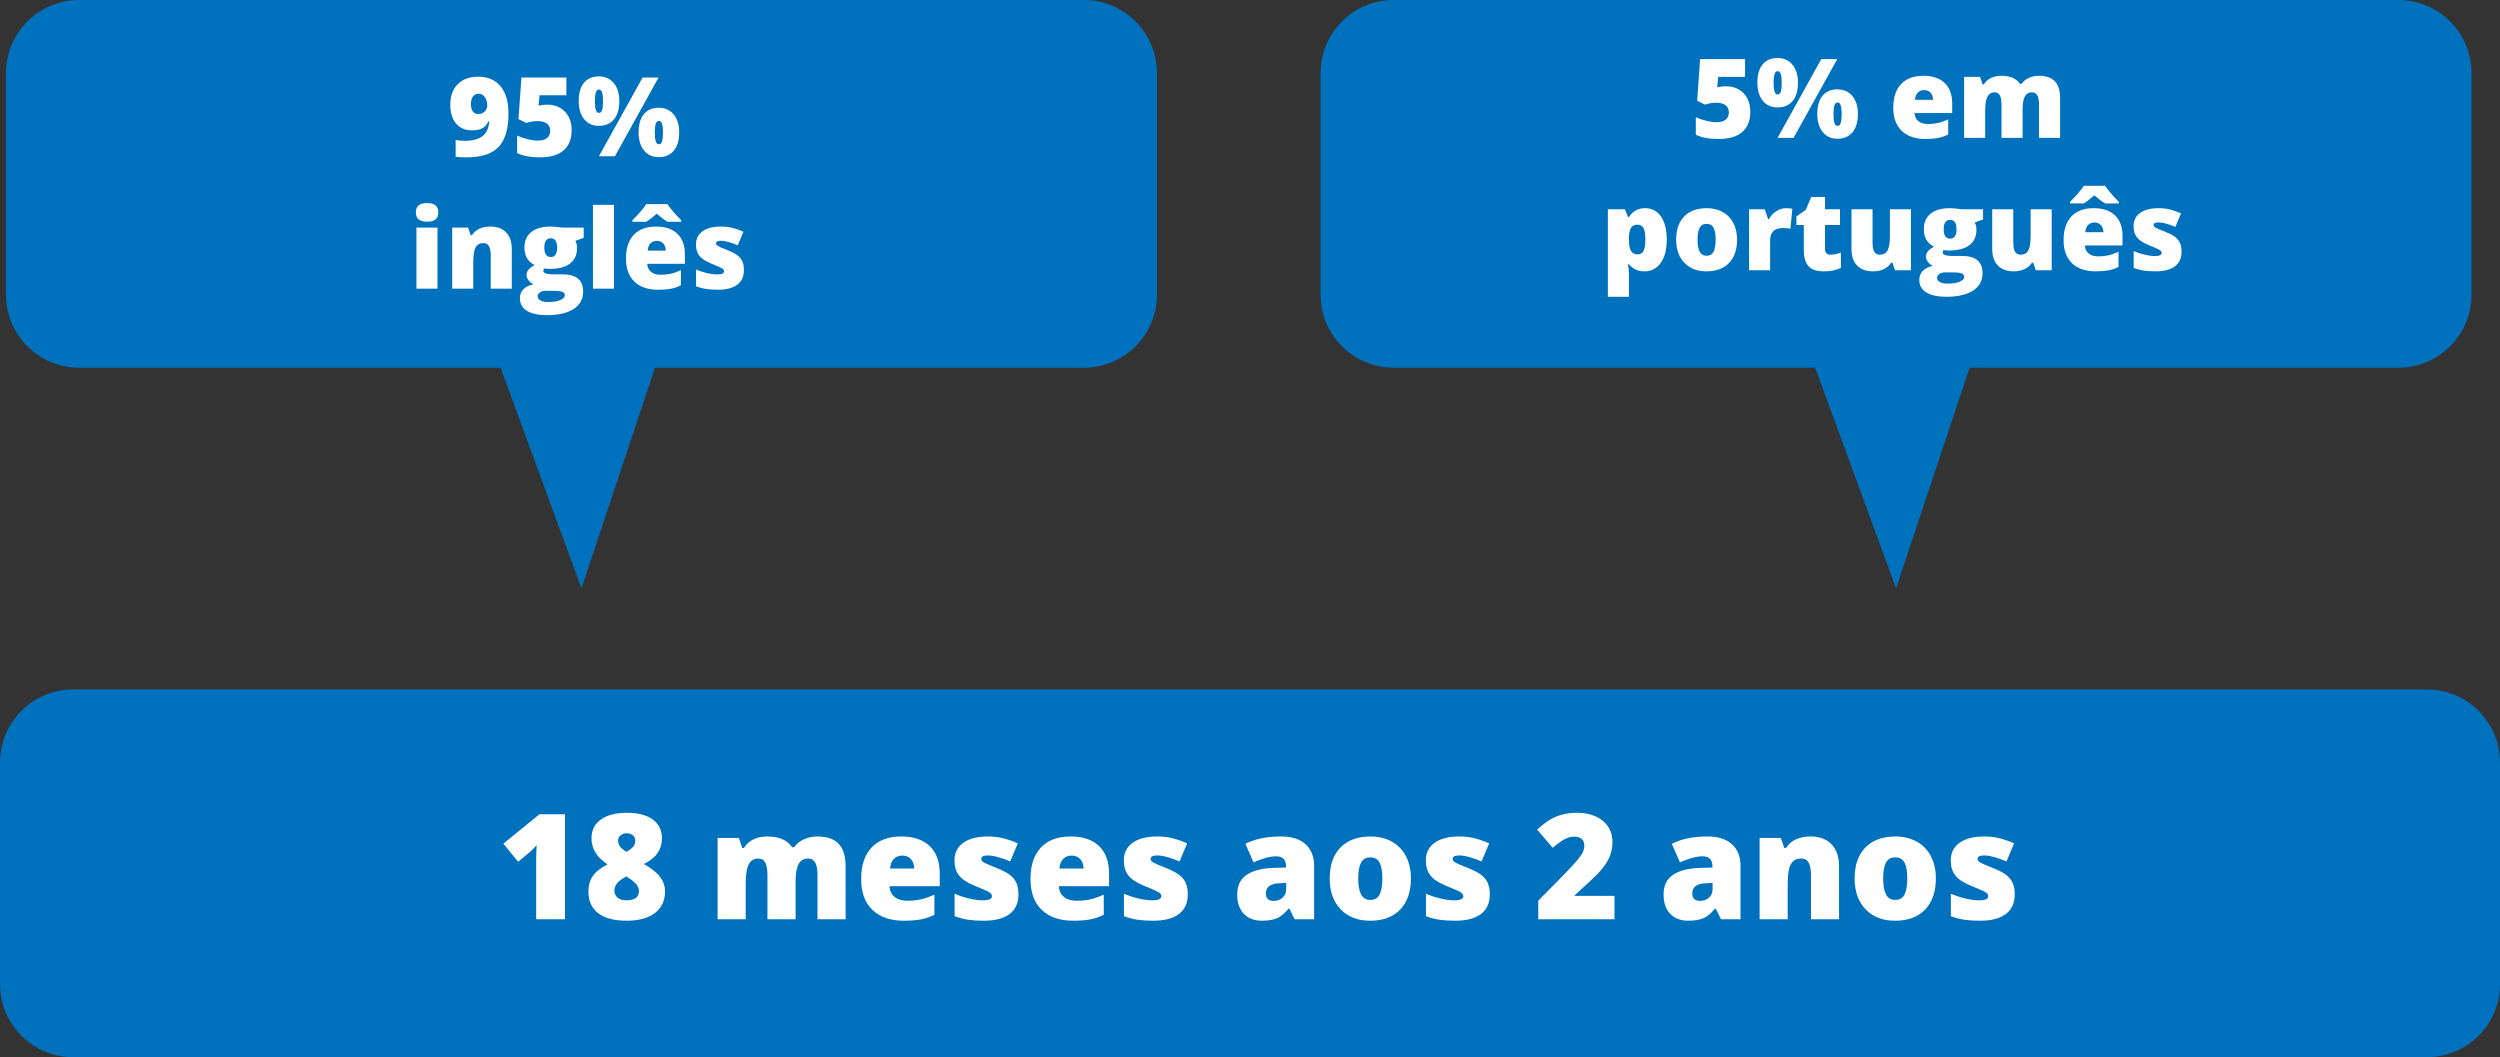
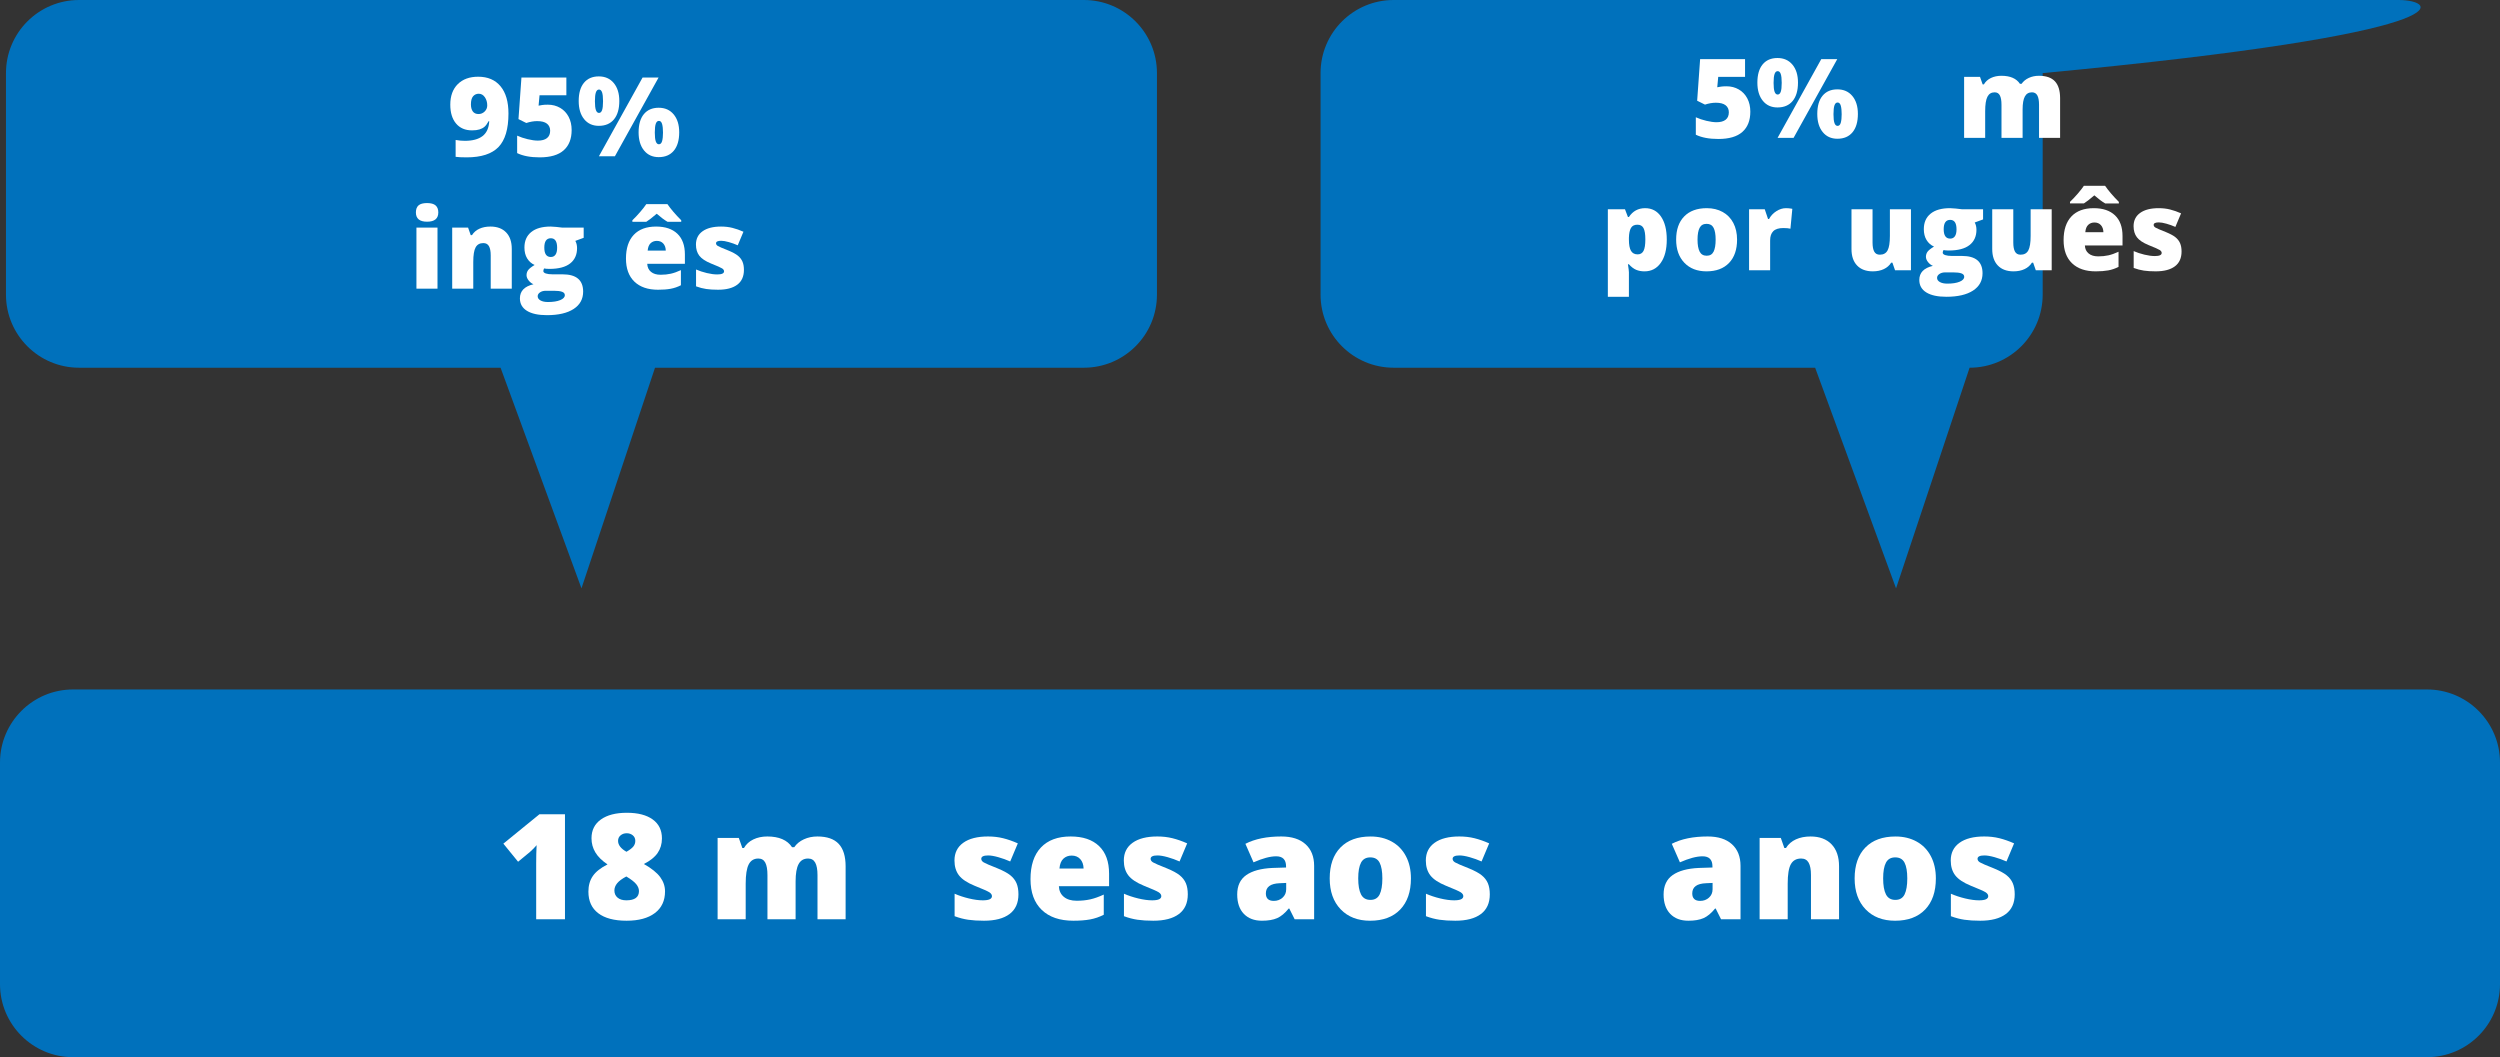
<svg xmlns="http://www.w3.org/2000/svg" version="1.1" x="0px" y="0px" width="271.951px" height="115px" viewBox="0 0 271.951 115" style="enable-background:new 0 0 271.951 115;" xml:space="preserve">
  <rect x="0" y="0" width="271.951" height="115" fill="#333333" stroke="none" />
  <style type="text/css">
	.st0{fill:#0071BC;}
	.st1{fill:#FFFFFF;}
	.st2{font-family:'OpenSans-Extrabold';}
	.st3{font-size:16px;}
	.st4{font-size:12px;}
</style>
  <defs>
</defs>
  <g>
    <path class="st0" d="M264,75H157h-12.098H7.951C3.56,75,0,78.56,0,82.951v24.098C0,111.44,3.56,115,7.951,115h136.951H157h107   c4.391,0,7.951-3.56,7.951-7.951V82.951C271.951,78.56,268.391,75,264,75z" />
    <path class="st0" d="M117.902,0H8.602C4.21,0,0.65,3.56,0.65,7.951v24.098C0.65,36.44,4.21,40,8.602,40h45.85l8.8,24l8-24h46.65   c4.391,0,7.951-3.56,7.951-7.951V7.951C125.854,3.56,122.294,0,117.902,0z" />
-     <path class="st0" d="M260.902,0H151.602c-4.391,0-7.951,3.56-7.951,7.951v24.098c0,4.391,3.56,7.951,7.951,7.951h45.85l8.8,24l8-24   h46.65c4.391,0,7.951-3.56,7.951-7.951V7.951C268.854,3.56,265.294,0,260.902,0z" />
+     <path class="st0" d="M260.902,0H151.602c-4.391,0-7.951,3.56-7.951,7.951v24.098c0,4.391,3.56,7.951,7.951,7.951h45.85l8.8,24l8-24   c4.391,0,7.951-3.56,7.951-7.951V7.951C268.854,3.56,265.294,0,260.902,0z" />
    <g>
      <path class="st1" d="M61.459,100h-3.133v-6.047c0-0.734,0.016-1.406,0.047-2.016c-0.193,0.234-0.433,0.479-0.719,0.734    l-1.297,1.07l-1.602-1.969l3.922-3.195h2.781V100z" />
      <path class="st1" d="M68.193,88.414c1.203,0,2.139,0.242,2.809,0.727c0.669,0.484,1.004,1.172,1.004,2.062    c0,0.604-0.158,1.134-0.473,1.59c-0.315,0.456-0.814,0.853-1.496,1.191c0.844,0.479,1.438,0.957,1.785,1.434    c0.346,0.477,0.52,0.991,0.52,1.543c0,1.016-0.367,1.802-1.102,2.359s-1.761,0.836-3.078,0.836c-1.344,0-2.373-0.272-3.086-0.816    c-0.714-0.544-1.07-1.327-1.07-2.348c0-0.661,0.159-1.226,0.477-1.691c0.317-0.466,0.852-0.89,1.602-1.27    c-0.604-0.406-1.046-0.843-1.324-1.309c-0.279-0.466-0.418-0.978-0.418-1.535c0-0.875,0.341-1.556,1.023-2.043    C66.047,88.657,66.99,88.414,68.193,88.414z M66.834,96.867c0,0.323,0.114,0.582,0.344,0.777c0.229,0.195,0.547,0.293,0.953,0.293    c0.917,0,1.375-0.336,1.375-1.008c0-0.255-0.101-0.507-0.301-0.754c-0.201-0.247-0.559-0.524-1.074-0.832    c-0.464,0.245-0.796,0.491-0.996,0.738C66.934,96.329,66.834,96.591,66.834,96.867z M68.178,90.641    c-0.266,0-0.49,0.077-0.672,0.23c-0.183,0.153-0.273,0.353-0.273,0.598c0,0.448,0.305,0.844,0.914,1.188    c0.37-0.214,0.622-0.409,0.758-0.586c0.135-0.177,0.203-0.378,0.203-0.602c0-0.25-0.091-0.45-0.273-0.602    C68.651,90.716,68.433,90.641,68.178,90.641z" />
      <path class="st1" d="M88.928,100v-4.812c0-0.599-0.082-1.048-0.246-1.348s-0.423-0.449-0.777-0.449    c-0.469,0-0.812,0.2-1.031,0.602s-0.328,1.028-0.328,1.883V100h-3.062v-4.812c0-0.599-0.078-1.048-0.234-1.348    s-0.409-0.449-0.758-0.449c-0.479,0-0.828,0.214-1.047,0.641s-0.328,1.125-0.328,2.094V100h-3.055v-8.852h2.305l0.383,1.094h0.18    c0.234-0.406,0.574-0.716,1.02-0.93s0.952-0.32,1.52-0.32c1.276,0,2.172,0.388,2.688,1.164h0.242    c0.25-0.364,0.598-0.649,1.043-0.855s0.936-0.309,1.473-0.309c1.047,0,1.82,0.269,2.32,0.805s0.75,1.352,0.75,2.445V100H88.928z" />
-       <path class="st1" d="M98.334,100.156c-1.474,0-2.619-0.392-3.434-1.176c-0.815-0.784-1.223-1.899-1.223-3.348    c0-1.495,0.377-2.642,1.133-3.441c0.755-0.8,1.833-1.199,3.234-1.199c1.333,0,2.363,0.348,3.09,1.043s1.09,1.696,1.09,3.004v1.359    h-5.461c0.021,0.495,0.202,0.883,0.543,1.164c0.341,0.281,0.806,0.422,1.395,0.422c0.536,0,1.03-0.051,1.48-0.152    c0.45-0.102,0.938-0.274,1.465-0.52v2.195c-0.479,0.245-0.974,0.414-1.484,0.508C99.651,100.109,99.042,100.156,98.334,100.156z     M98.154,93.07c-0.359,0-0.66,0.113-0.902,0.34s-0.384,0.582-0.426,1.066h2.625c-0.011-0.427-0.132-0.769-0.363-1.023    C98.856,93.198,98.545,93.07,98.154,93.07z" />
      <path class="st1" d="M110.787,97.281c0,0.948-0.323,1.664-0.969,2.148c-0.646,0.484-1.573,0.727-2.781,0.727    c-0.656,0-1.227-0.035-1.711-0.105s-0.979-0.199-1.484-0.387v-2.445c0.474,0.208,0.993,0.38,1.559,0.516    c0.565,0.136,1.069,0.203,1.512,0.203c0.661,0,0.992-0.151,0.992-0.453c0-0.156-0.093-0.296-0.277-0.418    c-0.185-0.122-0.723-0.36-1.613-0.715c-0.812-0.333-1.38-0.712-1.703-1.137c-0.323-0.425-0.484-0.962-0.484-1.613    c0-0.823,0.317-1.464,0.953-1.922c0.635-0.458,1.534-0.688,2.695-0.688c0.583,0,1.131,0.063,1.645,0.191    c0.513,0.128,1.045,0.313,1.598,0.559l-0.828,1.969c-0.406-0.183-0.836-0.337-1.289-0.465s-0.823-0.191-1.109-0.191    c-0.5,0-0.75,0.122-0.75,0.367c0,0.151,0.087,0.28,0.262,0.387c0.174,0.106,0.678,0.324,1.512,0.652    c0.62,0.255,1.082,0.505,1.387,0.75s0.528,0.532,0.672,0.863C110.715,96.405,110.787,96.808,110.787,97.281z" />
      <path class="st1" d="M116.756,100.156c-1.474,0-2.619-0.392-3.434-1.176c-0.815-0.784-1.223-1.899-1.223-3.348    c0-1.495,0.377-2.642,1.133-3.441c0.755-0.8,1.833-1.199,3.234-1.199c1.333,0,2.363,0.348,3.09,1.043s1.09,1.696,1.09,3.004v1.359    h-5.461c0.021,0.495,0.202,0.883,0.543,1.164c0.341,0.281,0.806,0.422,1.395,0.422c0.536,0,1.03-0.051,1.48-0.152    c0.45-0.102,0.938-0.274,1.465-0.52v2.195c-0.479,0.245-0.974,0.414-1.484,0.508C118.073,100.109,117.464,100.156,116.756,100.156    z M116.576,93.07c-0.359,0-0.66,0.113-0.902,0.34s-0.384,0.582-0.426,1.066h2.625c-0.011-0.427-0.132-0.769-0.363-1.023    C117.278,93.198,116.967,93.07,116.576,93.07z" />
      <path class="st1" d="M129.209,97.281c0,0.948-0.323,1.664-0.969,2.148c-0.646,0.484-1.573,0.727-2.781,0.727    c-0.656,0-1.227-0.035-1.711-0.105s-0.979-0.199-1.484-0.387v-2.445c0.474,0.208,0.993,0.38,1.559,0.516    c0.565,0.136,1.069,0.203,1.512,0.203c0.661,0,0.992-0.151,0.992-0.453c0-0.156-0.093-0.296-0.277-0.418    c-0.185-0.122-0.723-0.36-1.613-0.715c-0.812-0.333-1.38-0.712-1.703-1.137c-0.323-0.425-0.484-0.962-0.484-1.613    c0-0.823,0.317-1.464,0.953-1.922c0.635-0.458,1.534-0.688,2.695-0.688c0.583,0,1.131,0.063,1.645,0.191    c0.513,0.128,1.045,0.313,1.598,0.559l-0.828,1.969c-0.406-0.183-0.836-0.337-1.289-0.465s-0.823-0.191-1.109-0.191    c-0.5,0-0.75,0.122-0.75,0.367c0,0.151,0.087,0.28,0.262,0.387c0.174,0.106,0.678,0.324,1.512,0.652    c0.62,0.255,1.082,0.505,1.387,0.75s0.528,0.532,0.672,0.863C129.137,96.405,129.209,96.808,129.209,97.281z" />
      <path class="st1" d="M140.834,100l-0.586-1.172h-0.062c-0.412,0.511-0.831,0.859-1.258,1.047    c-0.427,0.188-0.979,0.281-1.656,0.281c-0.833,0-1.49-0.25-1.969-0.75c-0.479-0.5-0.719-1.203-0.719-2.109    c0-0.942,0.328-1.645,0.984-2.105s1.606-0.72,2.852-0.777l1.477-0.047v-0.125c0-0.729-0.359-1.094-1.078-1.094    c-0.646,0-1.466,0.219-2.461,0.656l-0.883-2.016c1.031-0.531,2.333-0.797,3.906-0.797c1.135,0,2.014,0.281,2.637,0.844    c0.622,0.562,0.934,1.349,0.934,2.359V100H140.834z M138.568,98c0.37,0,0.686-0.117,0.949-0.352    c0.263-0.234,0.395-0.539,0.395-0.914v-0.688l-0.703,0.031c-1.005,0.036-1.508,0.406-1.508,1.109    C137.701,97.729,137.99,98,138.568,98z" />
      <path class="st1" d="M153.482,95.555c0,1.448-0.39,2.577-1.168,3.387c-0.779,0.81-1.869,1.215-3.27,1.215    c-1.344,0-2.413-0.414-3.207-1.242c-0.794-0.828-1.191-1.948-1.191-3.359c0-1.442,0.389-2.563,1.168-3.363    c0.778-0.8,1.871-1.199,3.277-1.199c0.87,0,1.638,0.185,2.305,0.555c0.667,0.37,1.181,0.899,1.543,1.59    C153.301,93.827,153.482,94.633,153.482,95.555z M147.748,95.555c0,0.761,0.102,1.34,0.305,1.738s0.544,0.598,1.023,0.598    c0.474,0,0.809-0.199,1.004-0.598s0.293-0.978,0.293-1.738c0-0.755-0.099-1.325-0.297-1.711c-0.198-0.386-0.537-0.578-1.016-0.578    c-0.469,0-0.805,0.191-1.008,0.574S147.748,94.794,147.748,95.555z" />
      <path class="st1" d="M162.061,97.281c0,0.948-0.323,1.664-0.969,2.148c-0.646,0.484-1.573,0.727-2.781,0.727    c-0.656,0-1.227-0.035-1.711-0.105s-0.979-0.199-1.484-0.387v-2.445c0.474,0.208,0.993,0.38,1.559,0.516    c0.565,0.136,1.069,0.203,1.512,0.203c0.661,0,0.992-0.151,0.992-0.453c0-0.156-0.093-0.296-0.277-0.418    c-0.185-0.122-0.723-0.36-1.613-0.715c-0.812-0.333-1.38-0.712-1.703-1.137c-0.323-0.425-0.484-0.962-0.484-1.613    c0-0.823,0.317-1.464,0.953-1.922c0.635-0.458,1.534-0.688,2.695-0.688c0.583,0,1.131,0.063,1.645,0.191    c0.513,0.128,1.045,0.313,1.598,0.559l-0.828,1.969c-0.406-0.183-0.836-0.337-1.289-0.465s-0.823-0.191-1.109-0.191    c-0.5,0-0.75,0.122-0.75,0.367c0,0.151,0.087,0.28,0.262,0.387c0.174,0.106,0.678,0.324,1.512,0.652    c0.62,0.255,1.082,0.505,1.387,0.75s0.528,0.532,0.672,0.863C161.989,96.405,162.061,96.808,162.061,97.281z" />
-       <path class="st1" d="M175.623,100h-8.289v-2.031l2.789-2.82c0.797-0.833,1.317-1.402,1.562-1.707    c0.245-0.305,0.415-0.566,0.512-0.785c0.096-0.219,0.145-0.448,0.145-0.688c0-0.297-0.097-0.531-0.289-0.703    c-0.193-0.172-0.464-0.258-0.812-0.258c-0.359,0-0.723,0.103-1.09,0.309s-0.783,0.509-1.246,0.91l-1.695-1.984    c0.588-0.526,1.083-0.902,1.484-1.129c0.401-0.227,0.837-0.399,1.309-0.52c0.471-0.12,1.001-0.18,1.59-0.18    c0.739,0,1.399,0.13,1.98,0.391c0.581,0.261,1.031,0.632,1.352,1.113s0.48,1.022,0.48,1.621c0,0.448-0.056,0.862-0.168,1.242    c-0.112,0.38-0.285,0.754-0.52,1.121s-0.546,0.754-0.934,1.16c-0.388,0.406-1.215,1.177-2.48,2.312v0.078h4.32V100z" />
      <path class="st1" d="M187.217,100l-0.586-1.172h-0.062c-0.412,0.511-0.831,0.859-1.258,1.047    c-0.427,0.188-0.979,0.281-1.656,0.281c-0.833,0-1.49-0.25-1.969-0.75c-0.479-0.5-0.719-1.203-0.719-2.109    c0-0.942,0.328-1.645,0.984-2.105s1.606-0.72,2.852-0.777l1.477-0.047v-0.125c0-0.729-0.359-1.094-1.078-1.094    c-0.646,0-1.466,0.219-2.461,0.656l-0.883-2.016c1.031-0.531,2.333-0.797,3.906-0.797c1.135,0,2.014,0.281,2.637,0.844    c0.622,0.562,0.934,1.349,0.934,2.359V100H187.217z M184.951,98c0.37,0,0.686-0.117,0.949-0.352    c0.263-0.234,0.395-0.539,0.395-0.914v-0.688l-0.703,0.031c-1.005,0.036-1.508,0.406-1.508,1.109    C184.084,97.729,184.373,98,184.951,98z" />
      <path class="st1" d="M196.998,100v-4.828c0-0.589-0.085-1.032-0.254-1.332c-0.169-0.3-0.441-0.449-0.816-0.449    c-0.516,0-0.888,0.206-1.117,0.617c-0.229,0.411-0.344,1.117-0.344,2.117V100h-3.055v-8.852h2.305l0.383,1.094h0.18    c0.26-0.417,0.621-0.729,1.082-0.938s0.991-0.312,1.59-0.312c0.979,0,1.741,0.284,2.285,0.852    c0.544,0.567,0.816,1.367,0.816,2.398V100H196.998z" />
      <path class="st1" d="M210.584,95.555c0,1.448-0.39,2.577-1.168,3.387c-0.779,0.81-1.869,1.215-3.27,1.215    c-1.344,0-2.413-0.414-3.207-1.242c-0.794-0.828-1.191-1.948-1.191-3.359c0-1.442,0.389-2.563,1.168-3.363    c0.778-0.8,1.871-1.199,3.277-1.199c0.87,0,1.638,0.185,2.305,0.555c0.667,0.37,1.181,0.899,1.543,1.59    C210.403,93.827,210.584,94.633,210.584,95.555z M204.85,95.555c0,0.761,0.102,1.34,0.305,1.738s0.544,0.598,1.023,0.598    c0.474,0,0.809-0.199,1.004-0.598s0.293-0.978,0.293-1.738c0-0.755-0.099-1.325-0.297-1.711c-0.198-0.386-0.537-0.578-1.016-0.578    c-0.469,0-0.805,0.191-1.008,0.574S204.85,94.794,204.85,95.555z" />
      <path class="st1" d="M219.162,97.281c0,0.948-0.323,1.664-0.969,2.148c-0.646,0.484-1.573,0.727-2.781,0.727    c-0.656,0-1.227-0.035-1.711-0.105s-0.979-0.199-1.484-0.387v-2.445c0.474,0.208,0.993,0.38,1.559,0.516    c0.565,0.136,1.069,0.203,1.512,0.203c0.661,0,0.992-0.151,0.992-0.453c0-0.156-0.093-0.296-0.277-0.418    c-0.185-0.122-0.723-0.36-1.613-0.715c-0.812-0.333-1.38-0.712-1.703-1.137c-0.323-0.425-0.484-0.962-0.484-1.613    c0-0.823,0.317-1.464,0.953-1.922c0.635-0.458,1.534-0.688,2.695-0.688c0.583,0,1.131,0.063,1.645,0.191    c0.513,0.128,1.045,0.313,1.598,0.559l-0.828,1.969c-0.406-0.183-0.836-0.337-1.289-0.465s-0.823-0.191-1.109-0.191    c-0.5,0-0.75,0.122-0.75,0.367c0,0.151,0.087,0.28,0.262,0.387c0.174,0.106,0.678,0.324,1.512,0.652    c0.62,0.255,1.082,0.505,1.387,0.75s0.528,0.532,0.672,0.863C219.09,96.405,219.162,96.808,219.162,97.281z" />
    </g>
    <g>
      <path class="st1" d="M55.311,12.354c0,1.676-0.361,2.889-1.084,3.639s-1.879,1.125-3.469,1.125c-0.523,0-0.922-0.02-1.195-0.059    v-1.834c0.336,0.062,0.672,0.094,1.008,0.094c0.828,0,1.467-0.171,1.916-0.513s0.693-0.882,0.732-1.62h-0.07    c-0.152,0.281-0.303,0.484-0.451,0.609s-0.33,0.221-0.545,0.287s-0.482,0.1-0.803,0.1c-0.742,0-1.322-0.248-1.74-0.744    s-0.627-1.18-0.627-2.051c0-0.949,0.271-1.693,0.812-2.232s1.282-0.809,2.224-0.809c1.047,0,1.857,0.348,2.432,1.043    S55.311,11.072,55.311,12.354z M52.082,10.197c-0.254,0-0.46,0.092-0.618,0.275s-0.237,0.479-0.237,0.885    c0,0.32,0.068,0.575,0.205,0.765s0.346,0.284,0.627,0.284c0.254,0,0.475-0.092,0.662-0.275s0.281-0.404,0.281-0.662    c0-0.348-0.087-0.646-0.261-0.896S52.348,10.197,52.082,10.197z" />
      <path class="st1" d="M59.594,11.387c0.492,0,0.937,0.114,1.333,0.343s0.705,0.552,0.926,0.97s0.331,0.9,0.331,1.447    c0,0.957-0.288,1.691-0.864,2.203s-1.448,0.768-2.616,0.768c-1,0-1.816-0.154-2.449-0.463v-1.898    c0.34,0.156,0.724,0.285,1.151,0.387s0.796,0.152,1.104,0.152c0.43,0,0.76-0.091,0.99-0.272s0.346-0.45,0.346-0.806    c0-0.328-0.117-0.584-0.352-0.768s-0.59-0.275-1.066-0.275c-0.363,0-0.756,0.068-1.178,0.205l-0.85-0.422l0.322-4.523h4.887v1.928    h-2.918l-0.105,1.131c0.305-0.059,0.521-0.091,0.65-0.097S59.484,11.387,59.594,11.387z" />
      <path class="st1" d="M67.369,10.988c0,0.859-0.193,1.524-0.58,1.995s-0.938,0.706-1.652,0.706c-0.672,0-1.204-0.243-1.597-0.729    s-0.589-1.144-0.589-1.972c0-0.859,0.191-1.521,0.574-1.983s0.92-0.694,1.611-0.694c0.684,0,1.227,0.24,1.629,0.721    S67.369,10.164,67.369,10.988z M64.715,11.012c0,0.449,0.037,0.773,0.111,0.973s0.186,0.299,0.334,0.299s0.259-0.098,0.331-0.293    s0.108-0.521,0.108-0.979c0-0.449-0.036-0.773-0.108-0.973S65.309,9.74,65.16,9.74c-0.152,0-0.265,0.102-0.337,0.305    S64.715,10.57,64.715,11.012z M71.641,8.434L66.889,17h-1.74L69.9,8.434H71.641z M73.885,14.398c0,0.855-0.194,1.519-0.583,1.989    s-0.938,0.706-1.649,0.706c-0.672,0-1.204-0.243-1.597-0.729s-0.589-1.142-0.589-1.966c0-0.859,0.191-1.521,0.574-1.983    s0.92-0.694,1.611-0.694c0.684,0,1.227,0.24,1.629,0.721S73.885,13.574,73.885,14.398z M71.23,14.422    c0,0.449,0.037,0.773,0.111,0.973s0.186,0.299,0.334,0.299c0.168,0,0.284-0.114,0.349-0.343s0.097-0.538,0.097-0.929    s-0.032-0.7-0.097-0.929s-0.181-0.343-0.349-0.343c-0.152,0-0.265,0.102-0.337,0.305S71.23,13.98,71.23,14.422z" />
      <path class="st1" d="M45.241,23.109c0-0.344,0.096-0.6,0.287-0.768s0.5-0.252,0.926-0.252s0.736,0.086,0.932,0.258    s0.293,0.426,0.293,0.762c0,0.672-0.408,1.008-1.225,1.008C45.646,24.117,45.241,23.781,45.241,23.109z M47.591,31.4H45.3v-6.639    h2.291V31.4z" />
      <path class="st1" d="M53.38,31.4v-3.621c0-0.441-0.063-0.774-0.19-0.999s-0.331-0.337-0.612-0.337    c-0.387,0-0.666,0.154-0.838,0.463s-0.258,0.838-0.258,1.588V31.4H49.19v-6.639h1.729l0.287,0.82h0.135    c0.195-0.312,0.466-0.547,0.812-0.703s0.743-0.234,1.192-0.234c0.734,0,1.306,0.213,1.714,0.639s0.612,1.025,0.612,1.799V31.4    H53.38z" />
      <path class="st1" d="M63.493,24.762v1.107l-0.908,0.334c0.125,0.227,0.188,0.49,0.188,0.791c0,0.715-0.251,1.27-0.753,1.664    s-1.251,0.592-2.247,0.592c-0.246,0-0.441-0.016-0.586-0.047c-0.055,0.102-0.082,0.197-0.082,0.287c0,0.113,0.092,0.2,0.275,0.261    s0.424,0.091,0.721,0.091h1.102c1.488,0,2.232,0.627,2.232,1.881c0,0.809-0.345,1.438-1.034,1.887s-1.657,0.674-2.903,0.674    c-0.941,0-1.667-0.157-2.177-0.472s-0.765-0.767-0.765-1.356c0-0.793,0.492-1.305,1.477-1.535c-0.203-0.086-0.38-0.225-0.53-0.416    s-0.226-0.381-0.226-0.568c0-0.207,0.057-0.39,0.17-0.548s0.35-0.347,0.709-0.565c-0.344-0.152-0.614-0.391-0.812-0.715    s-0.296-0.719-0.296-1.184c0-0.723,0.246-1.283,0.738-1.682s1.195-0.598,2.109-0.598c0.121,0,0.33,0.014,0.627,0.041    s0.516,0.053,0.656,0.076H63.493z M58.489,32.227c0,0.188,0.102,0.339,0.305,0.454s0.475,0.173,0.814,0.173    c0.555,0,0.999-0.069,1.333-0.208s0.501-0.317,0.501-0.536c0-0.176-0.102-0.3-0.305-0.372s-0.494-0.108-0.873-0.108h-0.896    c-0.246,0-0.454,0.058-0.624,0.173S58.489,32.059,58.489,32.227z M59.21,26.936c0,0.68,0.236,1.02,0.709,1.02    c0.219,0,0.388-0.084,0.507-0.252s0.179-0.42,0.179-0.756c0-0.688-0.229-1.031-0.686-1.031    C59.446,25.916,59.21,26.256,59.21,26.936z" />
-       <path class="st1" d="M66.792,31.4h-2.291v-9.117h2.291V31.4z" />
      <path class="st1" d="M71.585,31.518c-1.105,0-1.964-0.294-2.575-0.882s-0.917-1.425-0.917-2.511c0-1.121,0.283-1.981,0.85-2.581    s1.375-0.899,2.426-0.899c1,0,1.772,0.261,2.317,0.782s0.817,1.272,0.817,2.253v1.02h-4.096c0.016,0.371,0.151,0.662,0.407,0.873    s0.604,0.316,1.046,0.316c0.402,0,0.772-0.038,1.11-0.114s0.704-0.206,1.099-0.39v1.646c-0.359,0.184-0.73,0.311-1.113,0.381    S72.116,31.518,71.585,31.518z M72.616,24.129c-0.328-0.188-0.721-0.48-1.178-0.879c-0.488,0.418-0.867,0.711-1.137,0.879H68.79    v-0.17c0.27-0.254,0.552-0.553,0.847-0.896s0.517-0.629,0.665-0.855h2.303c0.367,0.535,0.867,1.119,1.5,1.752v0.17H72.616z     M71.45,26.203c-0.27,0-0.495,0.085-0.677,0.255s-0.288,0.437-0.319,0.8h1.969c-0.008-0.32-0.099-0.576-0.272-0.768    S71.743,26.203,71.45,26.203z" />
      <path class="st1" d="M80.925,29.361c0,0.711-0.242,1.248-0.727,1.611s-1.18,0.545-2.086,0.545c-0.492,0-0.92-0.026-1.283-0.079    s-0.734-0.149-1.113-0.29v-1.834c0.355,0.156,0.745,0.285,1.169,0.387s0.802,0.152,1.134,0.152c0.496,0,0.744-0.113,0.744-0.34    c0-0.117-0.069-0.222-0.208-0.313s-0.542-0.271-1.21-0.536c-0.609-0.25-1.035-0.534-1.277-0.853s-0.363-0.722-0.363-1.21    c0-0.617,0.238-1.098,0.715-1.441s1.15-0.516,2.021-0.516c0.438,0,0.849,0.048,1.233,0.144s0.784,0.235,1.198,0.419l-0.621,1.477    c-0.305-0.137-0.627-0.253-0.967-0.349s-0.617-0.144-0.832-0.144c-0.375,0-0.562,0.092-0.562,0.275c0,0.113,0.065,0.21,0.196,0.29    S78.595,27,79.22,27.246c0.465,0.191,0.812,0.379,1.04,0.562s0.396,0.399,0.504,0.647S80.925,29.006,80.925,29.361z" />
    </g>
    <g>
      <path class="st1" d="M187.811,9.387c0.492,0,0.937,0.114,1.333,0.343s0.705,0.552,0.926,0.97s0.331,0.9,0.331,1.447    c0,0.957-0.288,1.691-0.864,2.203s-1.448,0.768-2.616,0.768c-1,0-1.816-0.154-2.449-0.463v-1.898    c0.34,0.156,0.724,0.285,1.151,0.387s0.796,0.152,1.104,0.152c0.43,0,0.76-0.091,0.99-0.272s0.346-0.45,0.346-0.806    c0-0.328-0.117-0.584-0.352-0.768s-0.59-0.275-1.066-0.275c-0.363,0-0.756,0.068-1.178,0.205l-0.85-0.422l0.322-4.523h4.887v1.928    h-2.918l-0.105,1.131c0.305-0.059,0.521-0.091,0.65-0.097S187.701,9.387,187.811,9.387z" />
      <path class="st1" d="M195.586,8.988c0,0.859-0.193,1.524-0.58,1.995s-0.938,0.706-1.652,0.706c-0.672,0-1.204-0.243-1.597-0.729    s-0.589-1.144-0.589-1.972c0-0.859,0.191-1.521,0.574-1.983s0.92-0.694,1.611-0.694c0.684,0,1.227,0.24,1.629,0.721    S195.586,8.164,195.586,8.988z M192.932,9.012c0,0.449,0.037,0.773,0.111,0.973s0.186,0.299,0.334,0.299s0.259-0.098,0.331-0.293    s0.108-0.521,0.108-0.979c0-0.449-0.036-0.773-0.108-0.973s-0.183-0.299-0.331-0.299c-0.152,0-0.265,0.102-0.337,0.305    S192.932,8.57,192.932,9.012z M199.857,6.434L195.105,15h-1.74l4.752-8.566H199.857z M202.102,12.398    c0,0.855-0.194,1.519-0.583,1.989s-0.938,0.706-1.649,0.706c-0.672,0-1.204-0.243-1.597-0.729s-0.589-1.142-0.589-1.966    c0-0.859,0.191-1.521,0.574-1.983s0.92-0.694,1.611-0.694c0.684,0,1.227,0.24,1.629,0.721S202.102,11.574,202.102,12.398z     M199.447,12.422c0,0.449,0.037,0.773,0.111,0.973s0.186,0.299,0.334,0.299c0.168,0,0.284-0.114,0.349-0.343    s0.097-0.538,0.097-0.929s-0.032-0.7-0.097-0.929s-0.181-0.343-0.349-0.343c-0.152,0-0.265,0.102-0.337,0.305    S199.447,11.98,199.447,12.422z" />
-       <path class="st1" d="M209.443,15.117c-1.105,0-1.964-0.294-2.575-0.882s-0.917-1.425-0.917-2.511c0-1.121,0.283-1.981,0.85-2.581    s1.375-0.899,2.426-0.899c1,0,1.772,0.261,2.317,0.782s0.817,1.272,0.817,2.253v1.02h-4.096c0.016,0.371,0.151,0.662,0.407,0.873    s0.604,0.316,1.046,0.316c0.402,0,0.772-0.038,1.11-0.114s0.704-0.206,1.099-0.39v1.646c-0.359,0.184-0.73,0.311-1.113,0.381    S209.975,15.117,209.443,15.117z M209.309,9.803c-0.27,0-0.495,0.085-0.677,0.255s-0.288,0.437-0.319,0.8h1.969    c-0.008-0.32-0.099-0.576-0.272-0.768S209.602,9.803,209.309,9.803z" />
      <path class="st1" d="M221.807,15v-3.609c0-0.449-0.062-0.786-0.185-1.011s-0.317-0.337-0.583-0.337    c-0.352,0-0.609,0.15-0.773,0.451s-0.246,0.771-0.246,1.412V15h-2.297v-3.609c0-0.449-0.059-0.786-0.176-1.011    s-0.307-0.337-0.568-0.337c-0.359,0-0.621,0.16-0.785,0.48s-0.246,0.844-0.246,1.57V15h-2.291V8.361h1.729l0.287,0.82h0.135    c0.176-0.305,0.431-0.537,0.765-0.697s0.714-0.24,1.14-0.24c0.957,0,1.629,0.291,2.016,0.873h0.182    c0.188-0.273,0.448-0.487,0.782-0.642s0.702-0.231,1.104-0.231c0.785,0,1.365,0.201,1.74,0.604s0.562,1.014,0.562,1.834V15    H221.807z" />
      <path class="st1" d="M178.887,29.518c-0.336,0-0.637-0.056-0.902-0.167s-0.529-0.312-0.791-0.601h-0.105    c0.07,0.465,0.105,0.754,0.105,0.867v2.666h-2.291v-9.521h1.863l0.322,0.844h0.105c0.426-0.641,1.014-0.961,1.764-0.961    c0.734,0,1.311,0.305,1.729,0.914s0.627,1.445,0.627,2.508c0,1.07-0.218,1.913-0.653,2.528S179.633,29.518,178.887,29.518z     M178.119,24.443c-0.336,0-0.571,0.12-0.706,0.36s-0.208,0.597-0.22,1.069v0.182c0,0.57,0.076,0.982,0.229,1.236    s0.393,0.381,0.721,0.381c0.293,0,0.506-0.126,0.639-0.378s0.199-0.669,0.199-1.251c0-0.57-0.066-0.979-0.199-1.228    S178.428,24.443,178.119,24.443z" />
      <path class="st1" d="M188.959,26.066c0,1.086-0.292,1.933-0.876,2.54s-1.401,0.911-2.452,0.911c-1.008,0-1.81-0.311-2.405-0.932    s-0.894-1.461-0.894-2.52c0-1.082,0.292-1.923,0.876-2.522s1.403-0.899,2.458-0.899c0.652,0,1.229,0.139,1.729,0.416    s0.886,0.675,1.157,1.192S188.959,25.375,188.959,26.066z M184.658,26.066c0,0.57,0.076,1.005,0.229,1.304    s0.408,0.448,0.768,0.448c0.355,0,0.606-0.149,0.753-0.448s0.22-0.733,0.22-1.304c0-0.566-0.074-0.994-0.223-1.283    s-0.402-0.434-0.762-0.434c-0.352,0-0.604,0.144-0.756,0.431S184.658,25.496,184.658,26.066z" />
      <path class="st1" d="M194.273,22.645c0.199,0,0.389,0.016,0.568,0.047l0.129,0.023l-0.205,2.162    c-0.188-0.047-0.447-0.07-0.779-0.07c-0.5,0-0.863,0.114-1.09,0.343s-0.34,0.558-0.34,0.987V29.4h-2.291v-6.639h1.705l0.357,1.061    h0.111c0.191-0.352,0.458-0.636,0.8-0.853S193.926,22.645,194.273,22.645z" />
-       <path class="st1" d="M199.148,27.707c0.309,0,0.678-0.076,1.107-0.229v1.67c-0.309,0.133-0.603,0.228-0.882,0.284    s-0.606,0.085-0.981,0.085c-0.77,0-1.324-0.188-1.664-0.565s-0.51-0.956-0.51-1.737v-2.736h-0.803v-0.932l1.02-0.721l0.592-1.395    h1.5v1.33h1.629v1.717h-1.629v2.584C198.527,27.492,198.734,27.707,199.148,27.707z" />
      <path class="st1" d="M206.145,29.4l-0.287-0.826h-0.135c-0.191,0.305-0.458,0.538-0.8,0.7s-0.743,0.243-1.204,0.243    c-0.73,0-1.299-0.212-1.705-0.636s-0.609-1.022-0.609-1.796v-4.324h2.291v3.627c0,0.434,0.062,0.762,0.185,0.984    s0.325,0.334,0.606,0.334c0.395,0,0.676-0.155,0.844-0.466s0.252-0.835,0.252-1.573v-2.906h2.291V29.4H206.145z" />
      <path class="st1" d="M215.719,22.762v1.107l-0.908,0.334c0.125,0.227,0.188,0.49,0.188,0.791c0,0.715-0.251,1.27-0.753,1.664    s-1.251,0.592-2.247,0.592c-0.246,0-0.441-0.016-0.586-0.047c-0.055,0.102-0.082,0.197-0.082,0.287c0,0.113,0.092,0.2,0.275,0.261    s0.424,0.091,0.721,0.091h1.102c1.488,0,2.232,0.627,2.232,1.881c0,0.809-0.345,1.438-1.034,1.887s-1.657,0.674-2.903,0.674    c-0.941,0-1.667-0.157-2.177-0.472s-0.765-0.767-0.765-1.356c0-0.793,0.492-1.305,1.477-1.535c-0.203-0.086-0.38-0.225-0.53-0.416    s-0.226-0.381-0.226-0.568c0-0.207,0.057-0.39,0.17-0.548s0.35-0.347,0.709-0.565c-0.344-0.152-0.614-0.391-0.812-0.715    s-0.296-0.719-0.296-1.184c0-0.723,0.246-1.283,0.738-1.682s1.195-0.598,2.109-0.598c0.121,0,0.33,0.014,0.627,0.041    s0.516,0.053,0.656,0.076H215.719z M210.715,30.227c0,0.188,0.102,0.339,0.305,0.454s0.475,0.173,0.814,0.173    c0.555,0,0.999-0.069,1.333-0.208s0.501-0.317,0.501-0.536c0-0.176-0.102-0.3-0.305-0.372s-0.494-0.108-0.873-0.108h-0.896    c-0.246,0-0.454,0.058-0.624,0.173S210.715,30.059,210.715,30.227z M211.436,24.936c0,0.68,0.236,1.02,0.709,1.02    c0.219,0,0.388-0.084,0.507-0.252s0.179-0.42,0.179-0.756c0-0.688-0.229-1.031-0.686-1.031    C211.672,23.916,211.436,24.256,211.436,24.936z" />
      <path class="st1" d="M221.455,29.4l-0.287-0.826h-0.135c-0.191,0.305-0.458,0.538-0.8,0.7s-0.743,0.243-1.204,0.243    c-0.73,0-1.299-0.212-1.705-0.636s-0.609-1.022-0.609-1.796v-4.324h2.291v3.627c0,0.434,0.062,0.762,0.185,0.984    s0.325,0.334,0.606,0.334c0.395,0,0.676-0.155,0.844-0.466s0.252-0.835,0.252-1.573v-2.906h2.291V29.4H221.455z" />
      <path class="st1" d="M227.971,29.518c-1.105,0-1.964-0.294-2.575-0.882s-0.917-1.425-0.917-2.511c0-1.121,0.283-1.981,0.85-2.581    s1.375-0.899,2.426-0.899c1,0,1.772,0.261,2.317,0.782s0.817,1.272,0.817,2.253v1.02h-4.096c0.016,0.371,0.151,0.662,0.407,0.873    s0.604,0.316,1.046,0.316c0.402,0,0.772-0.038,1.11-0.114s0.704-0.206,1.099-0.39v1.646c-0.359,0.184-0.73,0.311-1.113,0.381    S228.502,29.518,227.971,29.518z M229.002,22.129c-0.328-0.188-0.721-0.48-1.178-0.879c-0.488,0.418-0.867,0.711-1.137,0.879    h-1.512v-0.17c0.27-0.254,0.552-0.553,0.847-0.896s0.517-0.629,0.665-0.855h2.303c0.367,0.535,0.867,1.119,1.5,1.752v0.17H229.002    z M227.836,24.203c-0.27,0-0.495,0.085-0.677,0.255s-0.288,0.437-0.319,0.8h1.969c-0.008-0.32-0.099-0.576-0.272-0.768    S228.129,24.203,227.836,24.203z" />
      <path class="st1" d="M237.311,27.361c0,0.711-0.242,1.248-0.727,1.611s-1.18,0.545-2.086,0.545c-0.492,0-0.92-0.026-1.283-0.079    s-0.734-0.149-1.113-0.29v-1.834c0.355,0.156,0.745,0.285,1.169,0.387s0.802,0.152,1.134,0.152c0.496,0,0.744-0.113,0.744-0.34    c0-0.117-0.069-0.222-0.208-0.313s-0.542-0.271-1.21-0.536c-0.609-0.25-1.035-0.534-1.277-0.853s-0.363-0.722-0.363-1.21    c0-0.617,0.238-1.098,0.715-1.441s1.15-0.516,2.021-0.516c0.438,0,0.849,0.048,1.233,0.144s0.784,0.235,1.198,0.419l-0.621,1.477    c-0.305-0.137-0.627-0.253-0.967-0.349s-0.617-0.144-0.832-0.144c-0.375,0-0.562,0.092-0.562,0.275c0,0.113,0.065,0.21,0.196,0.29    s0.509,0.243,1.134,0.489c0.465,0.191,0.812,0.379,1.04,0.562s0.396,0.399,0.504,0.647S237.311,27.006,237.311,27.361z" />
    </g>
  </g>
</svg>